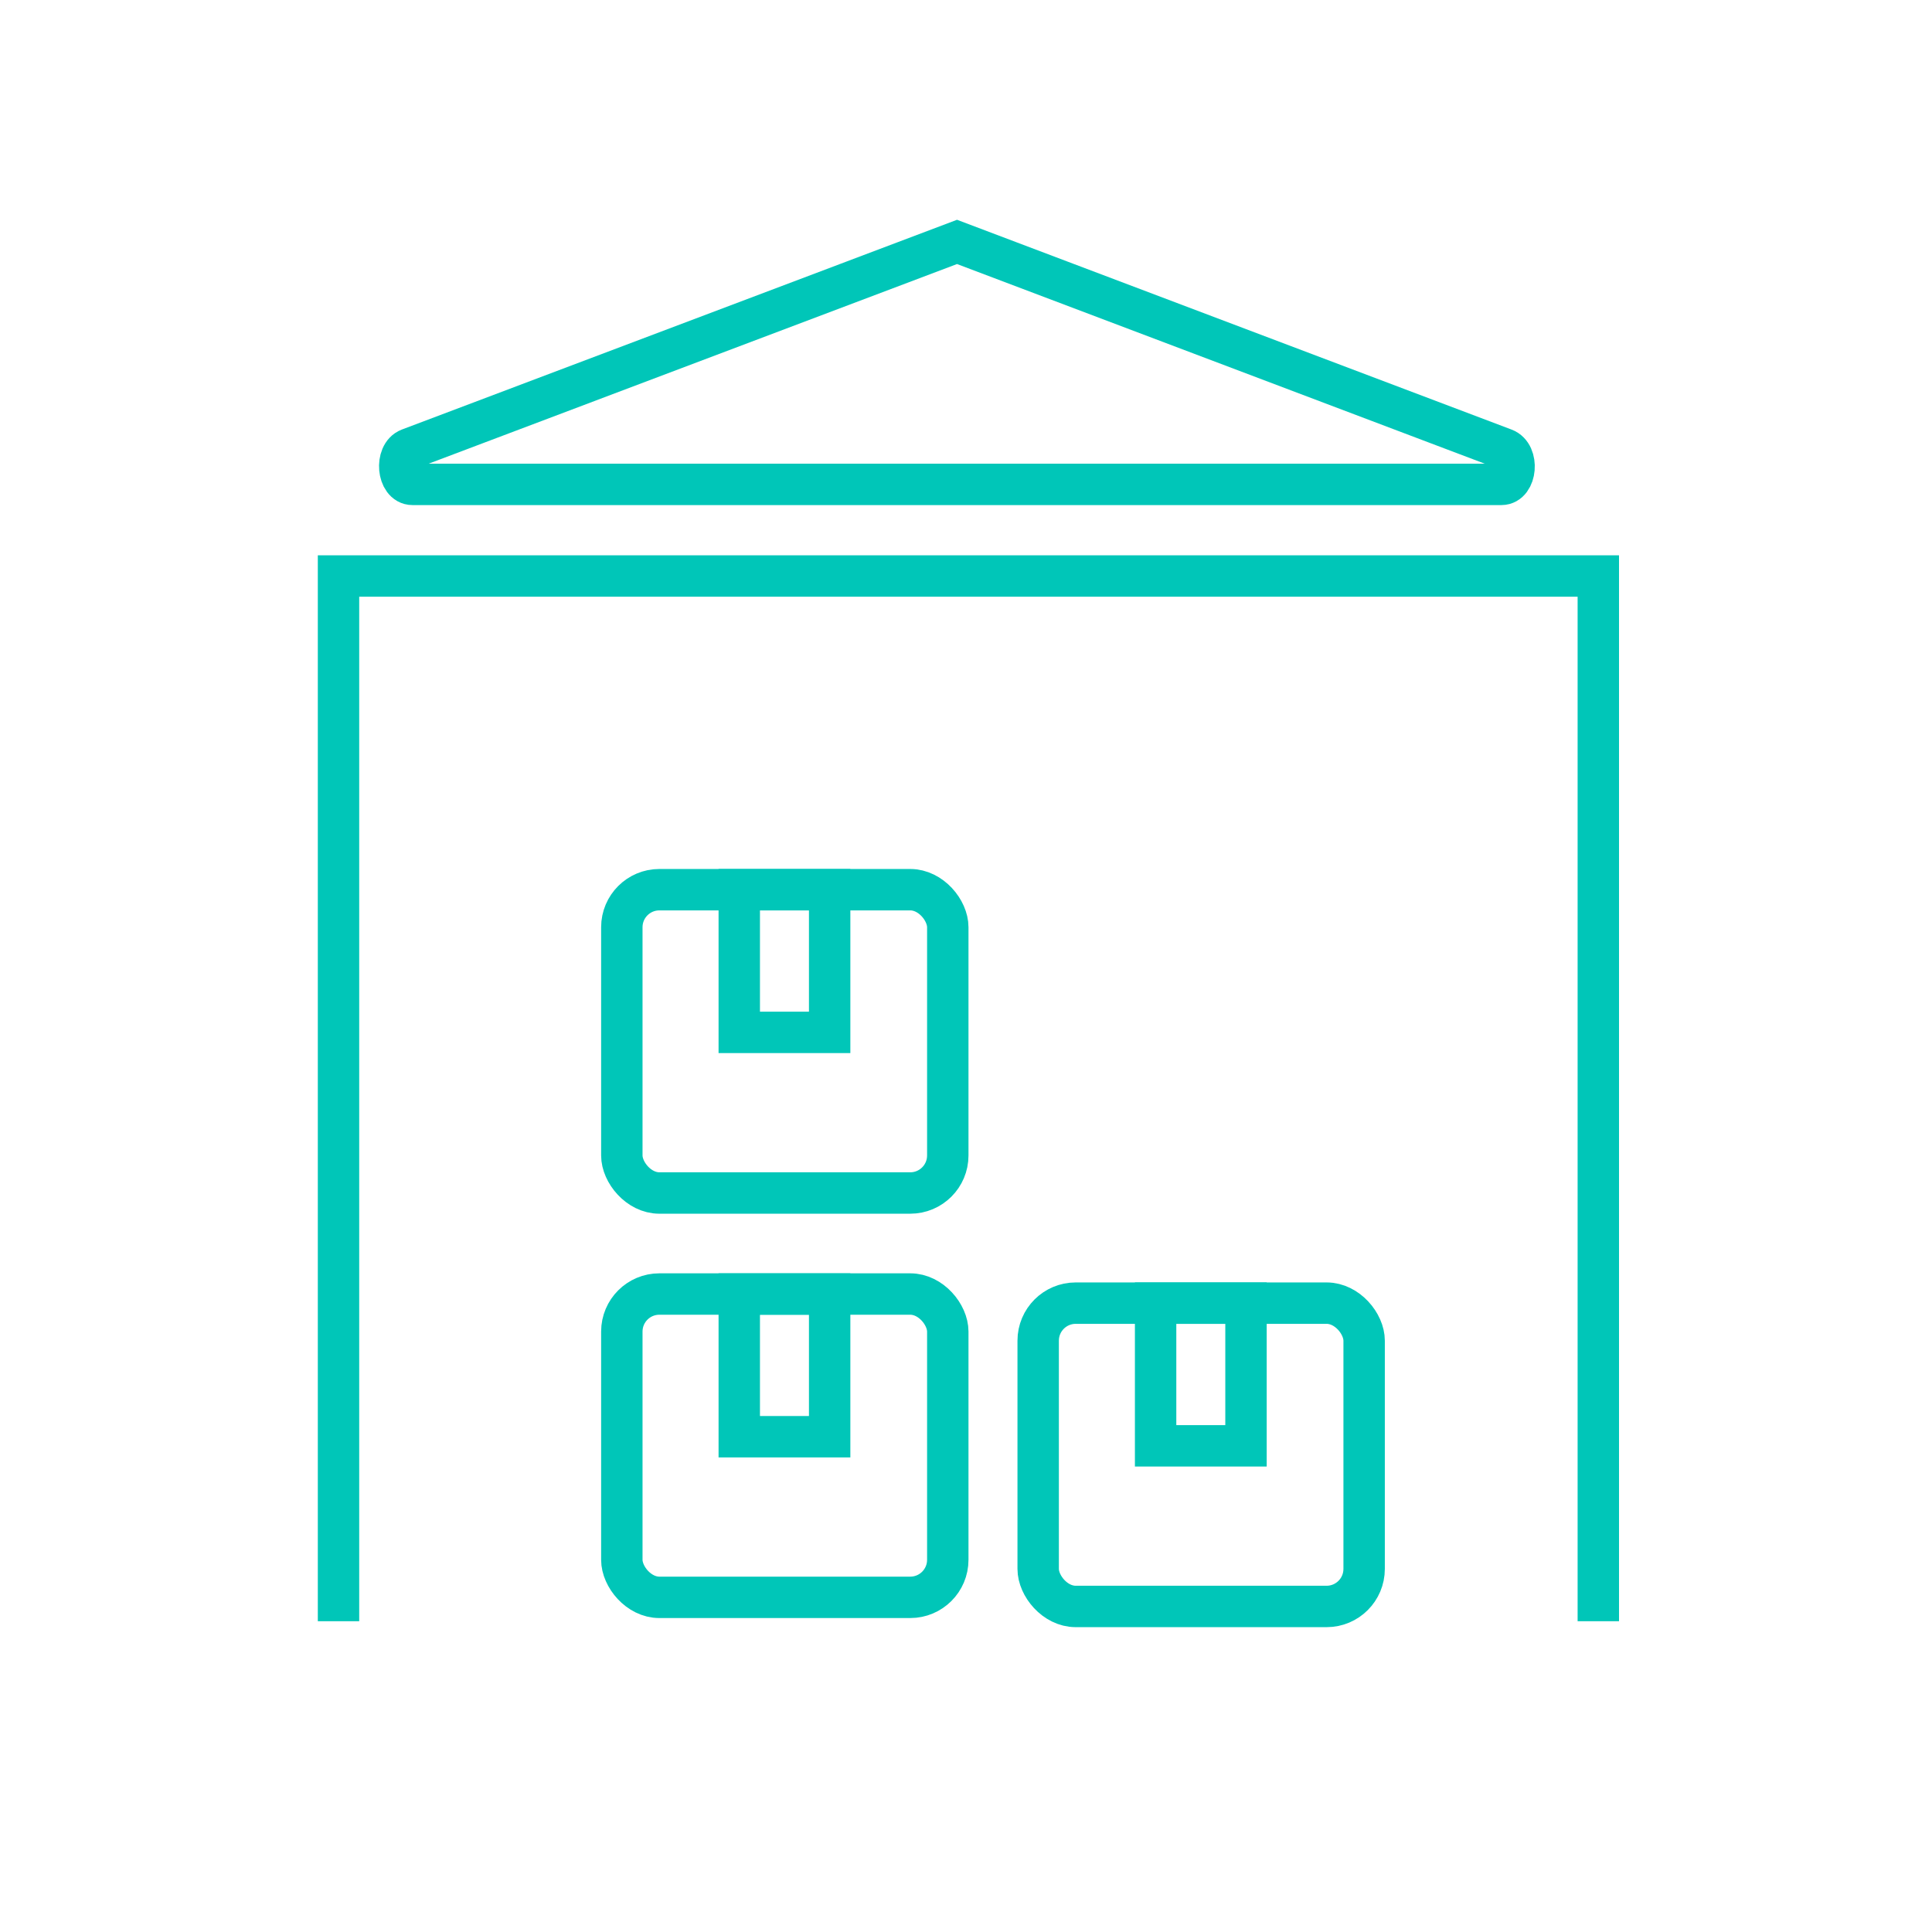
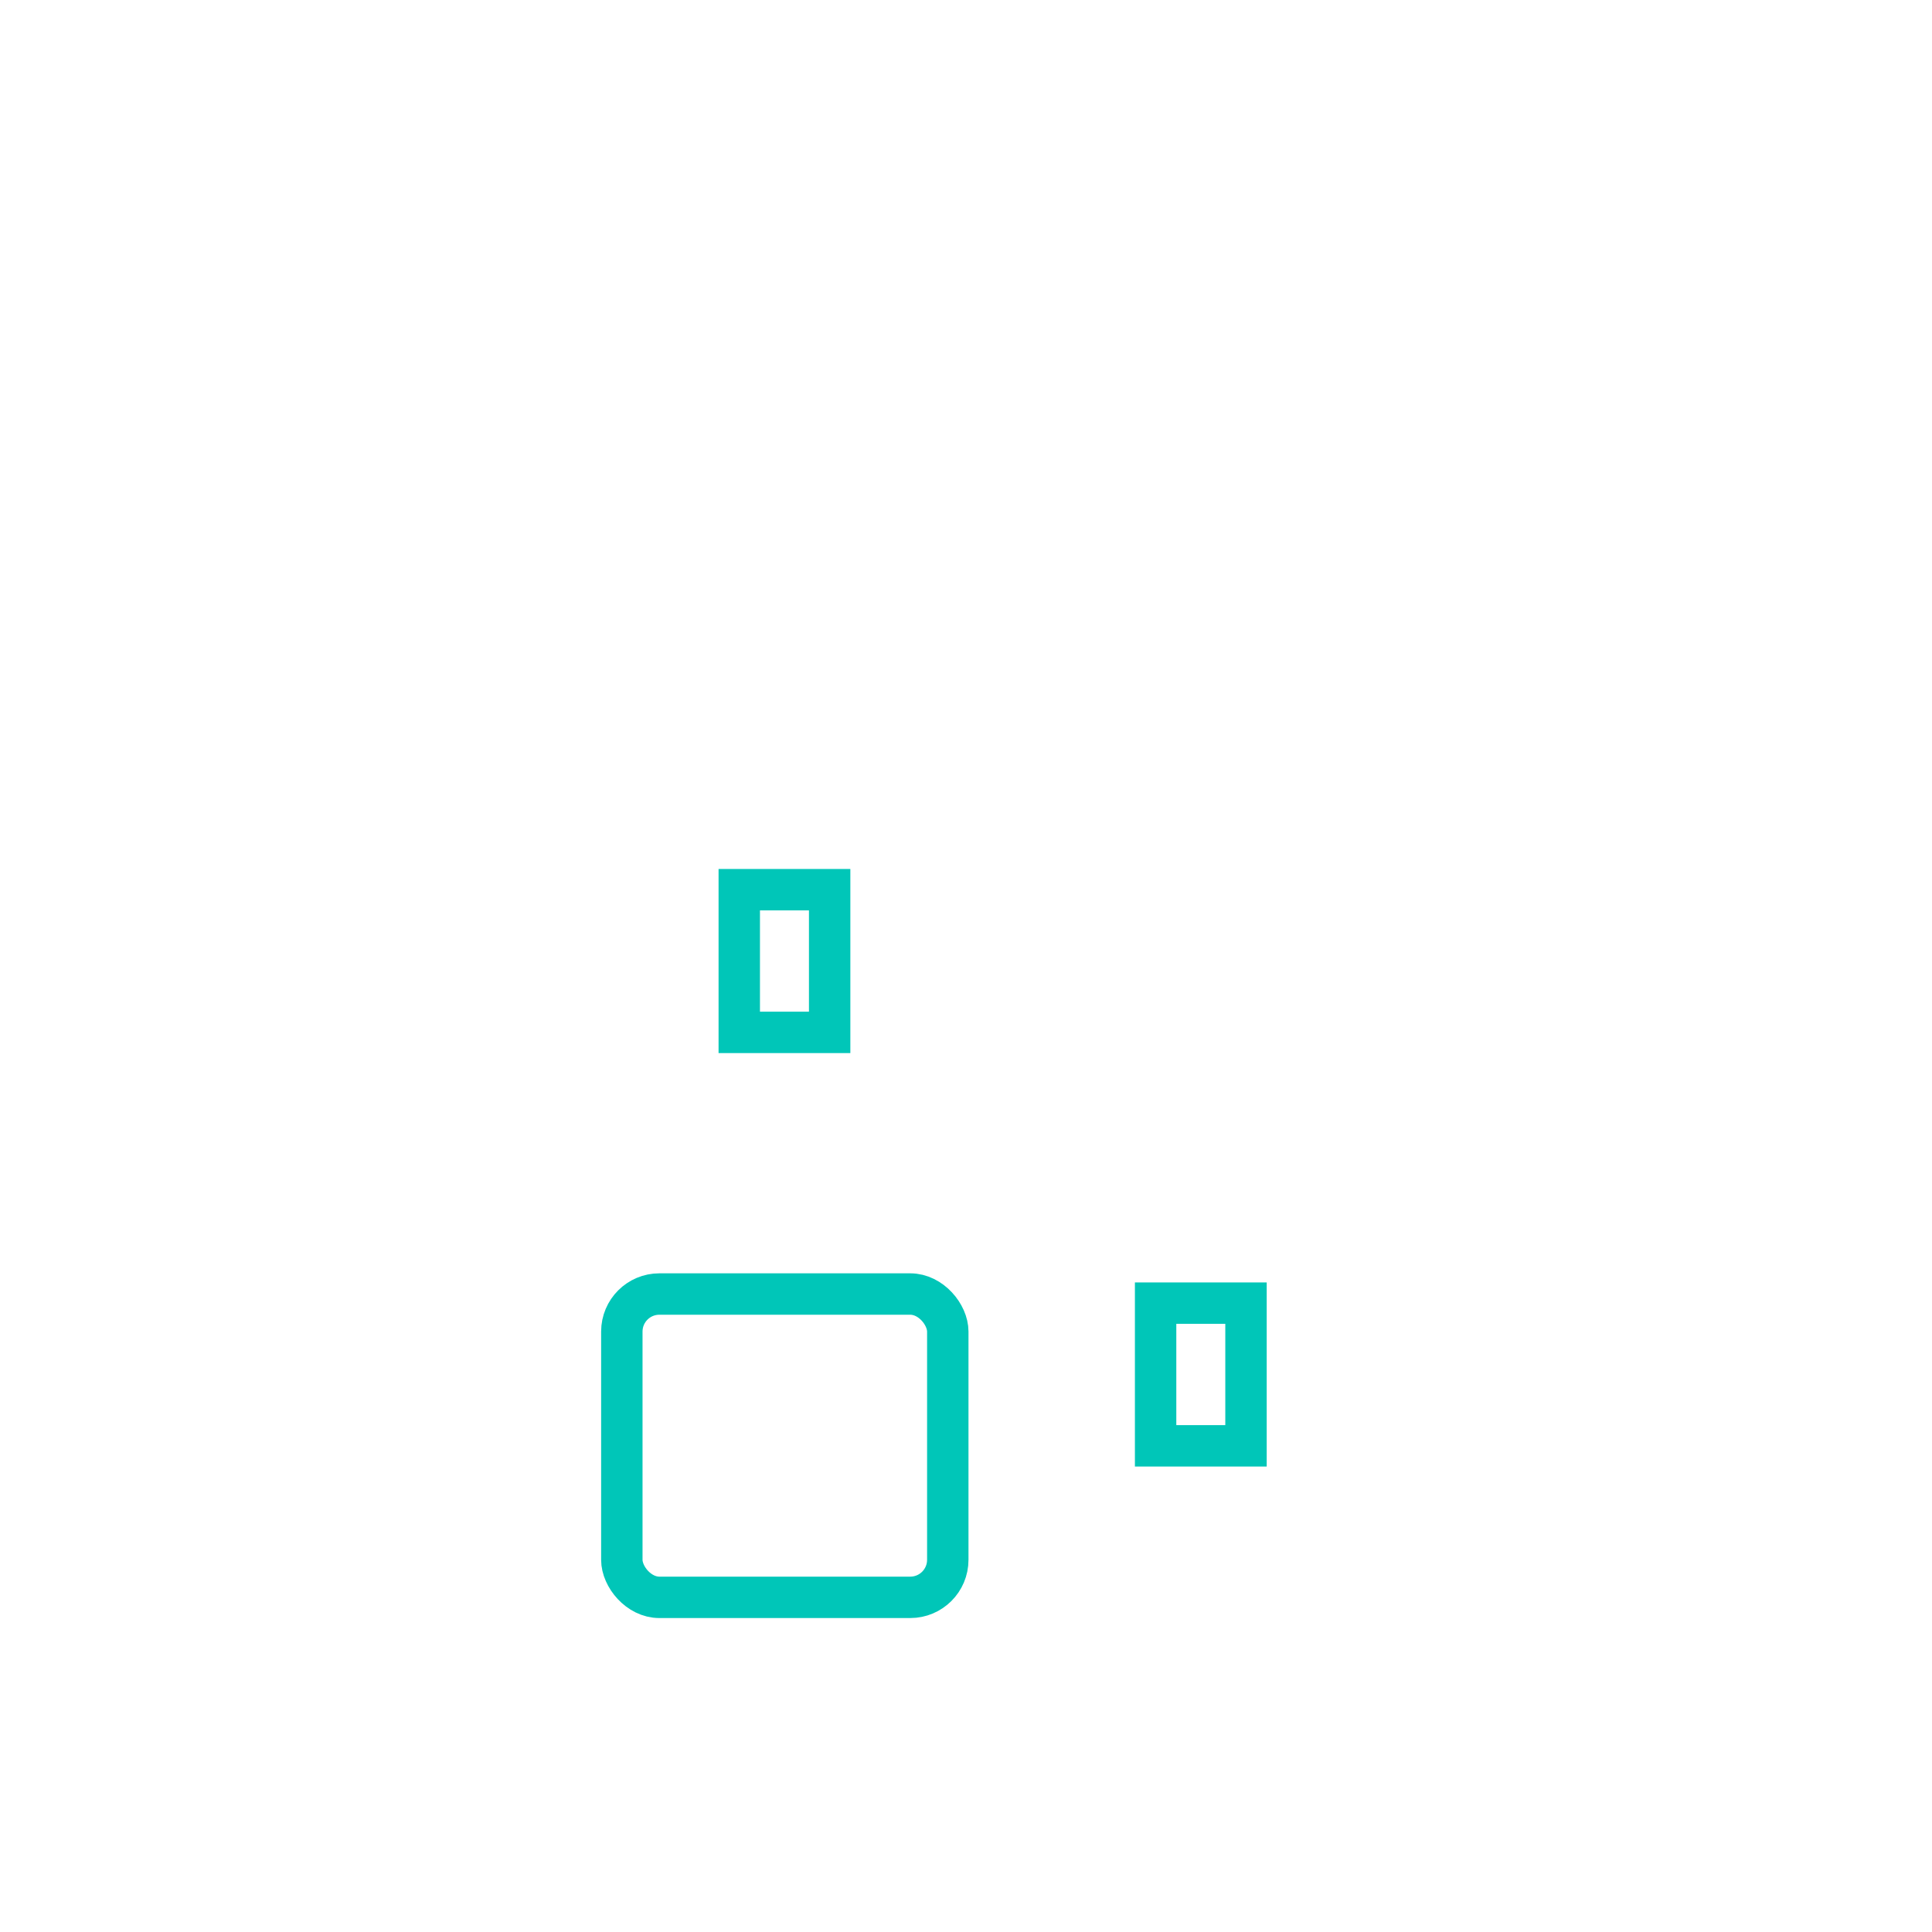
<svg xmlns="http://www.w3.org/2000/svg" id="Layer_1" data-name="Layer 1" viewBox="0 0 140 140">
  <defs>
    <style>.cls-1,.cls-2{fill:none;}.cls-2{stroke:#00c6b8;stroke-miterlimit:10;stroke-width:3px;}</style>
  </defs>
  <rect class="cls-1" width="140" height="140" />
-   <polyline class="cls-2" points="24.53 117.48 24.53 41.74 115.82 41.74 115.82 117.48" />
-   <path class="cls-2" d="M108.8,35.1H29.89c-1.08,0-1.28-2.17-.24-2.57l39.7-15h0L109,32.53C110.08,32.93,109.88,35.1,108.8,35.1Z" />
  <rect class="cls-2" x="45.06" y="93.77" width="23.62" height="21.98" rx="2.72" />
-   <rect class="cls-2" x="53.57" y="93.77" width="6.55" height="10.34" />
-   <rect class="cls-2" x="75.23" y="94.43" width="23.62" height="21.98" rx="2.72" />
  <rect class="cls-2" x="83.74" y="94.43" width="6.55" height="10.34" />
-   <rect class="cls-2" x="45.06" y="64.47" width="23.62" height="21.98" rx="2.72" />
  <rect class="cls-2" x="53.57" y="64.47" width="6.55" height="10.34" />
</svg>